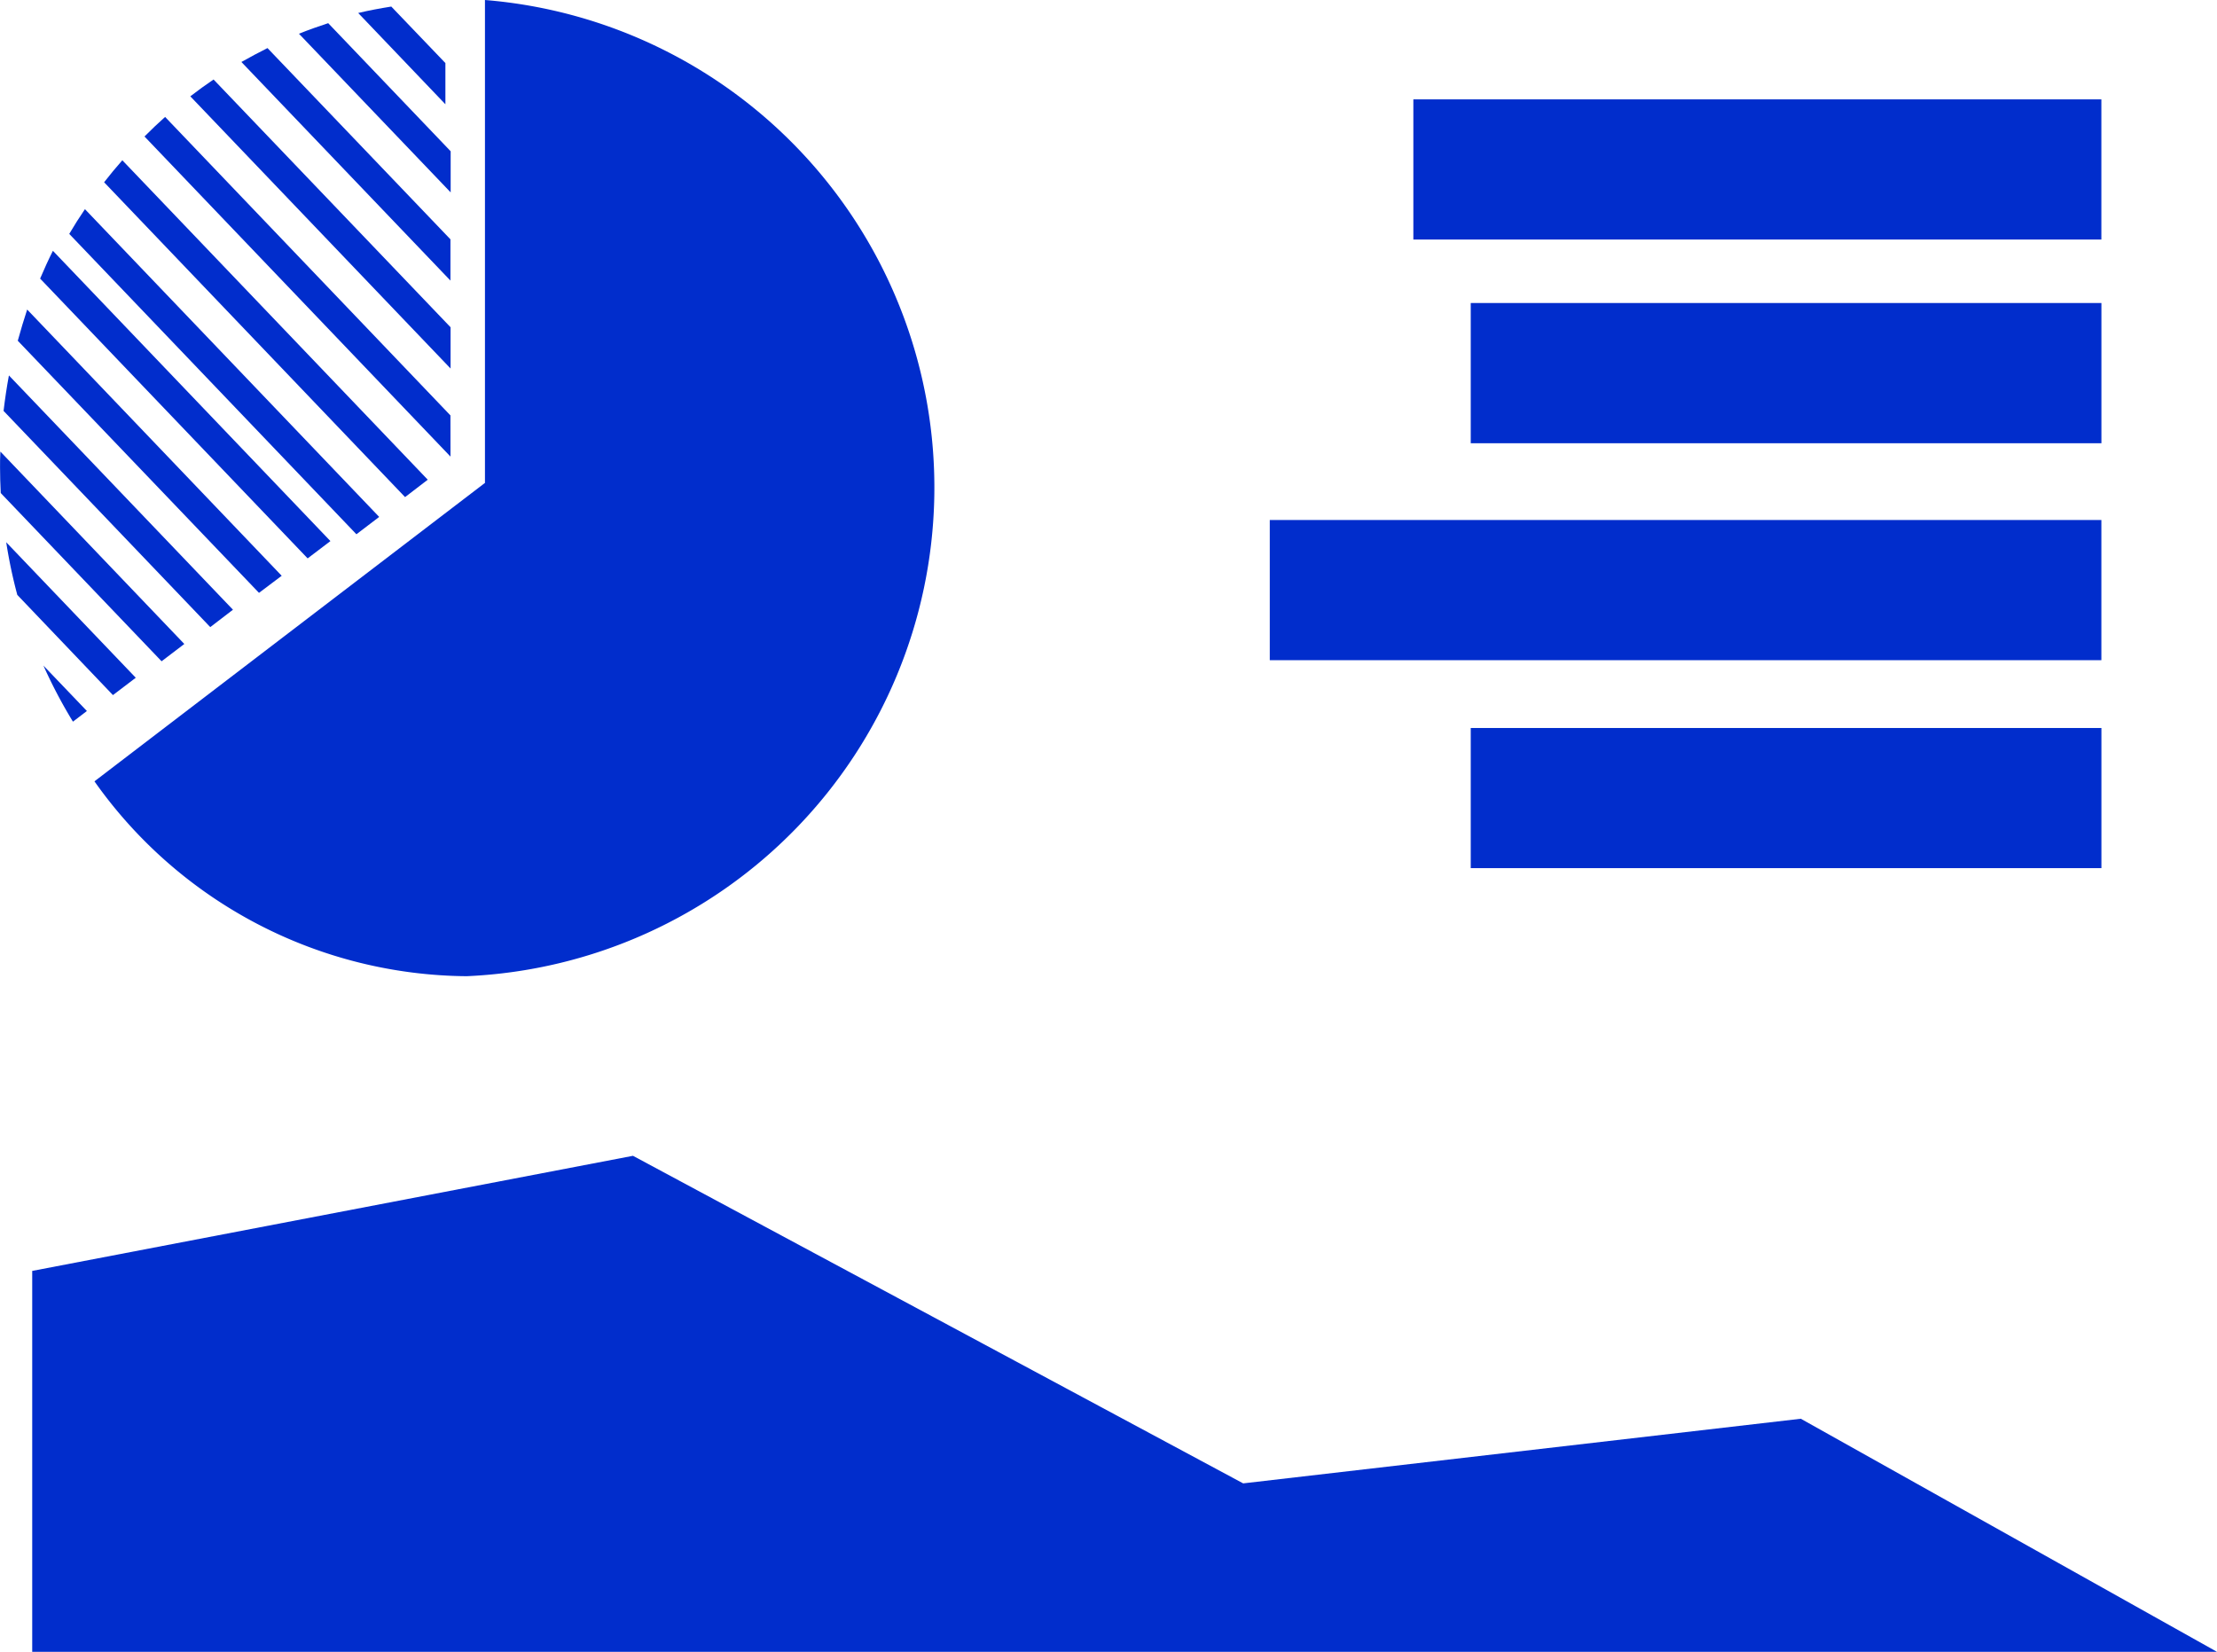
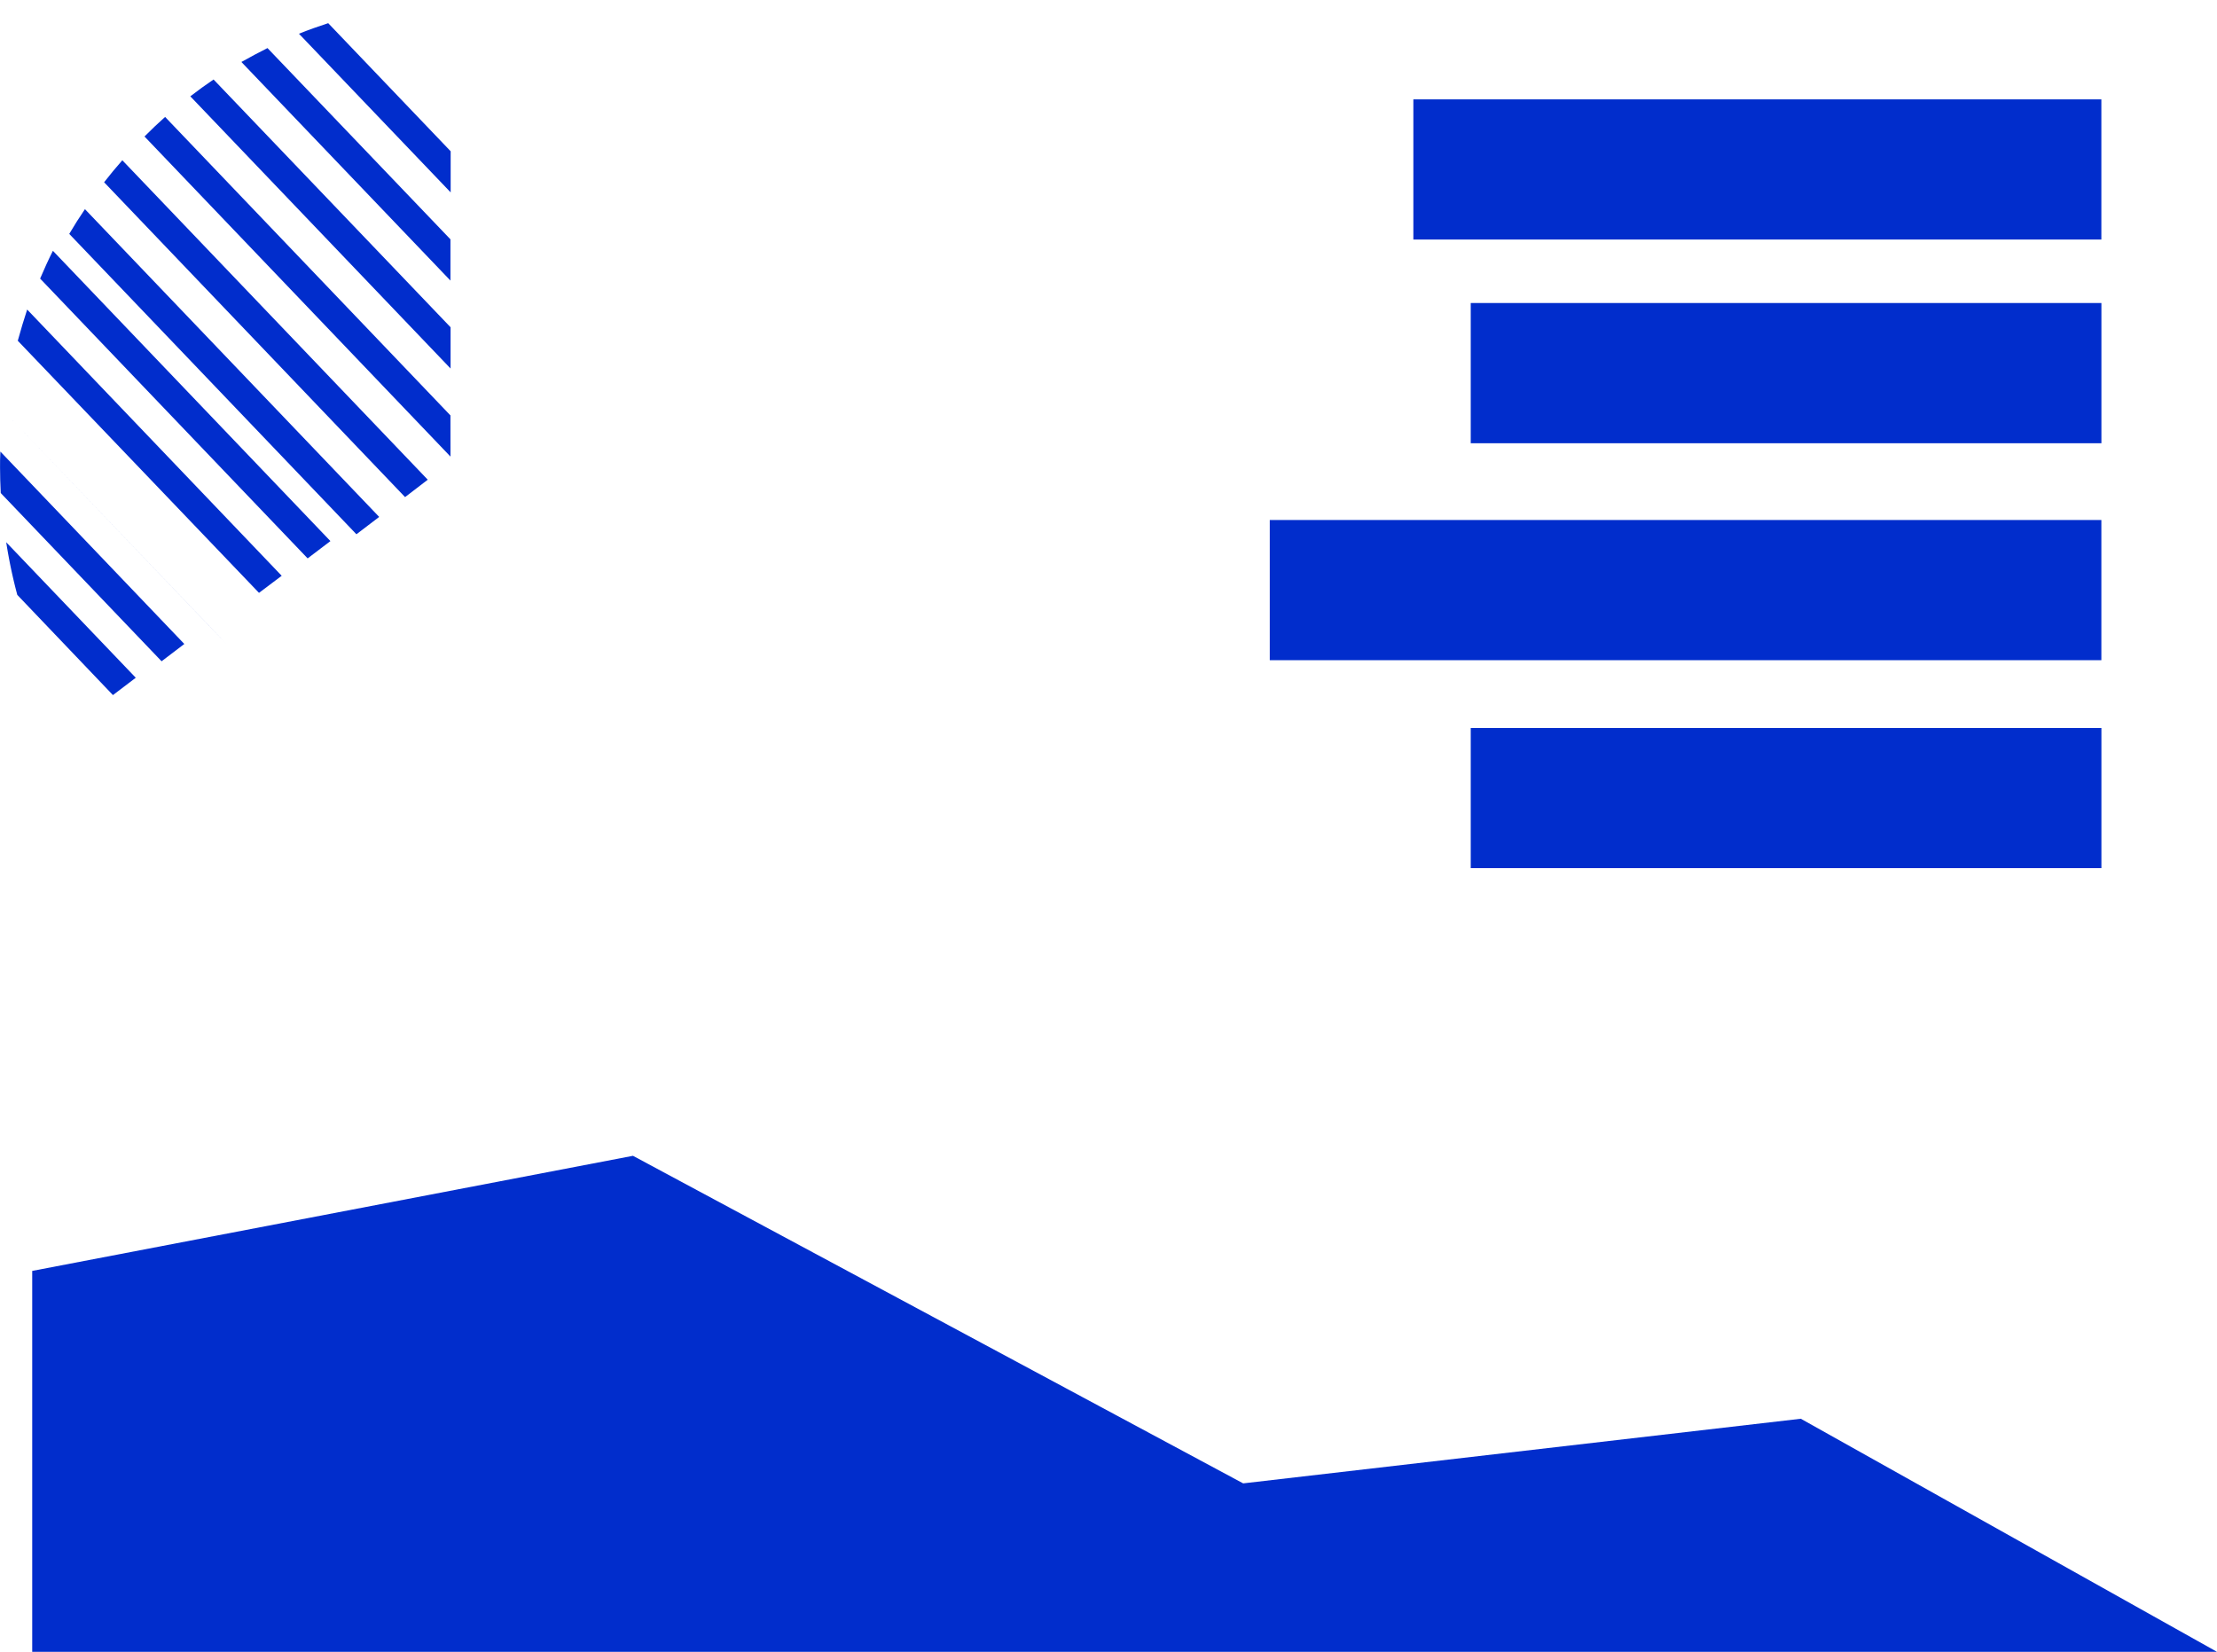
<svg xmlns="http://www.w3.org/2000/svg" width="51" height="38" viewBox="0 0 51 38">
  <g id="noun-dashboard-1293510" transform="translate(-1162.999 -752)">
    <path id="Path_1" data-name="Path 1" d="M152.6,339.017v-8.763l13.82-2.648,14.037,7.536,12.828-1.487,9.574,5.362" transform="translate(1011.14 450.984)" fill="#012dcc" />
    <path id="Path_2" data-name="Path 2" d="M478.739,170l-6.606-6.91q.171-.291.361-.569l6.769,7.08Z" transform="translate(692.459 594.291)" fill="#012dcc" />
    <path id="Path_3" data-name="Path 3" d="M470.793,162.336l-6.923-7.243c.135-.174.274-.341.419-.506l7.026,7.349Z" transform="translate(701.524 601.1)" fill="#012dcc" />
    <path id="Path_4" data-name="Path 4" d="M466,148.115l-5.988-6.263c.173-.134.353-.264.535-.387l5.452,5.7v.946Z" transform="translate(707.365 612.364)" fill="#012dcc" />
    <path id="Path_5" data-name="Path 5" d="M464.819,141.7l-4.809-5.029c.2-.113.4-.219.6-.32l4.209,4.4Z" transform="translate(708.542 616.755)" fill="#012dcc" />
    <path id="Path_6" data-name="Path 6" d="M463.5,136.212l-3.49-3.65c.22-.089.444-.168.673-.243l2.817,2.947Z" transform="translate(709.866 620.214)" fill="#012dcc" />
-     <path id="Path_7" data-name="Path 7" d="M462.015,131.884l-2.006-2.1c.25-.06.505-.107.761-.148l1.245,1.3Z" transform="translate(711.23 622.515)" fill="#012dcc" />
    <path id="Path_8" data-name="Path 8" d="M467.049,155.364,460.01,148c.154-.155.311-.305.474-.45l6.564,6.867Z" transform="translate(706.313 607.14)" fill="#012dcc" />
    <path id="Path_9" data-name="Path 9" d="M486.566,178.483l-6.154-6.437c.092-.216.189-.43.294-.639l6.384,6.678Z" transform="translate(683.51 586.363)" fill="#012dcc" />
-     <path id="Path_10" data-name="Path 10" d="M501.727,198.365l-4.755-4.974c.033-.276.073-.548.123-.816l5.154,5.39Z" transform="translate(666.109 568.062)" fill="#012dcc" />
+     <path id="Path_10" data-name="Path 10" d="M501.727,198.365l-4.755-4.974l5.154,5.39Z" transform="translate(666.109 568.062)" fill="#012dcc" />
    <path id="Path_11" data-name="Path 11" d="M494.23,187.886l-5.549-5.8q.1-.364.216-.718l5.855,6.125Z" transform="translate(674.727 577.753)" fill="#012dcc" />
    <path id="Path_12" data-name="Path 12" d="M515.967,224.246l-2.2-2.305a11.38,11.38,0,0,1-.255-1.211l2.98,3.117Z" transform="translate(649.63 543.745)" fill="#012dcc" />
    <path id="Path_13" data-name="Path 13" d="M508.947,210.263l-3.7-3.87c-.01-.2-.016-.392-.016-.59,0-.122,0-.243.008-.364l4.231,4.426Z" transform="translate(657.769 556.95)" fill="#012dcc" />
-     <path id="Path_14" data-name="Path 14" d="M522.465,242.671a11.4,11.4,0,0,1-.679-1.29l1,1.045Z" transform="translate(642.212 525.931)" fill="#012dcc" />
-     <path id="Path_15" data-name="Path 15" d="M386.38,151.018a11.253,11.253,0,0,0,.4-22.457v11.114h-.006l-8.977,6.861h0a10.576,10.576,0,0,0,8.577,4.483Z" transform="translate(787.375 623.439)" fill="#012dcc" />
    <path id="Path_16" data-name="Path 16" d="M191.37,216.91H172.24v3.225h19.13Z" transform="translate(1019.969 547.053)" fill="#012dcc" />
    <path id="Path_17" data-name="Path 17" d="M186.738,252.25H172.23v3.224h14.508Z" transform="translate(1024.602 516.498)" fill="#012dcc" />
    <path id="Path_18" data-name="Path 18" d="M188.067,144.7H172.24v3.225h15.827Z" transform="translate(1023.272 609.586)" fill="#012dcc" />
    <path id="Path_19" data-name="Path 19" d="M186.738,180.04H172.23v3.226h14.508Z" transform="translate(1024.602 578.931)" fill="#012dcc" />
  </g>
</svg>